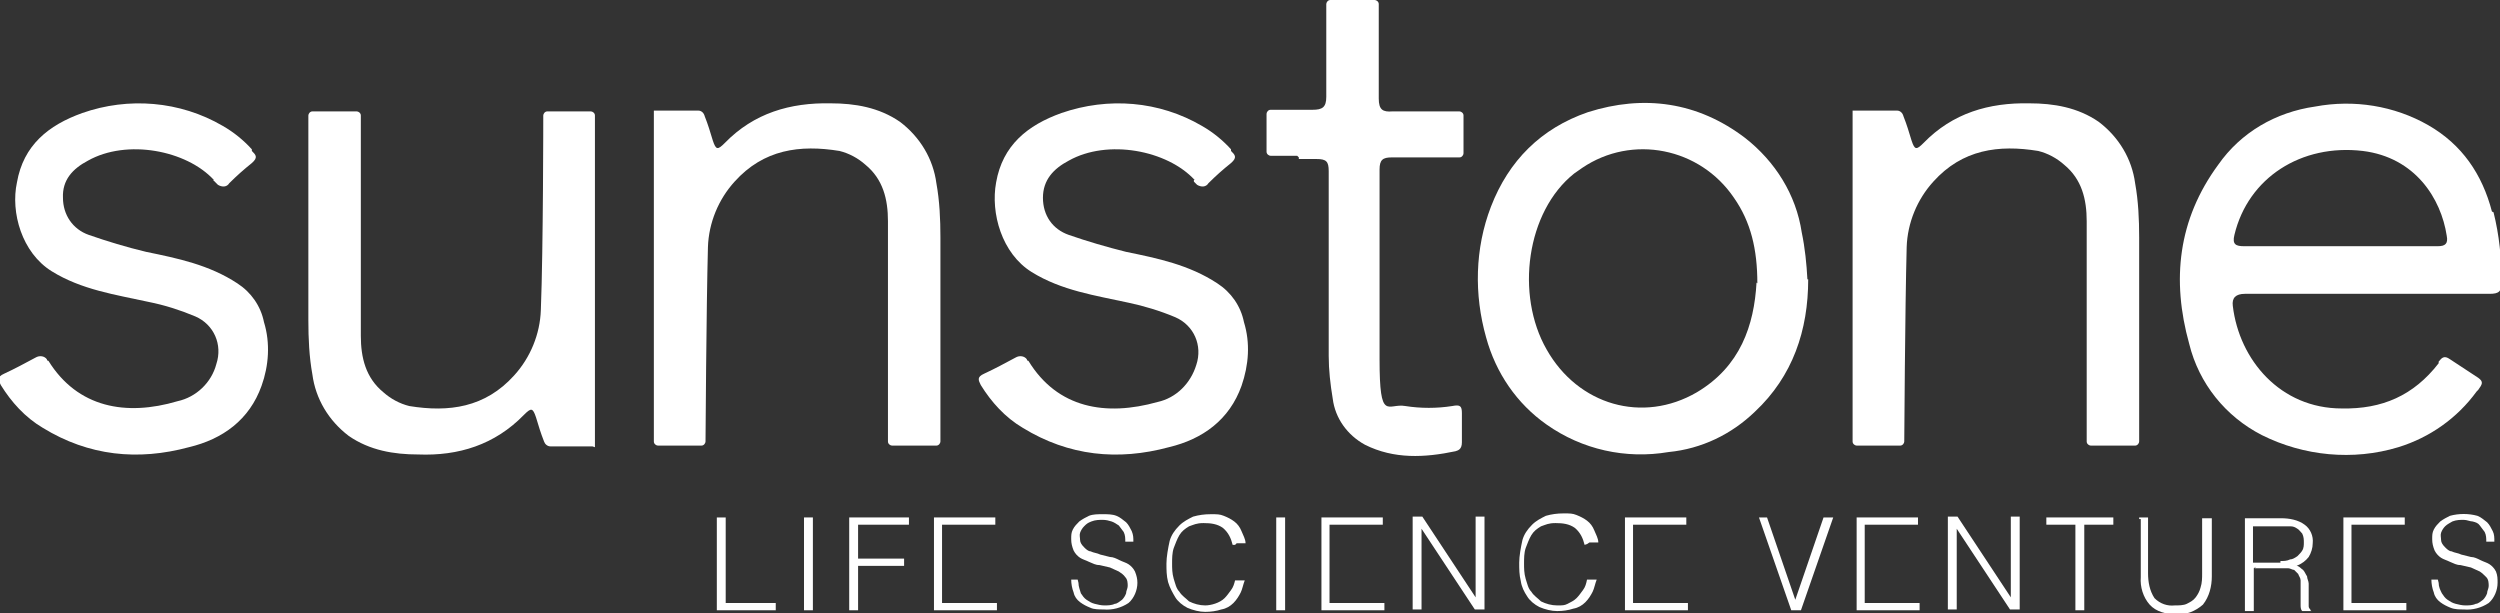
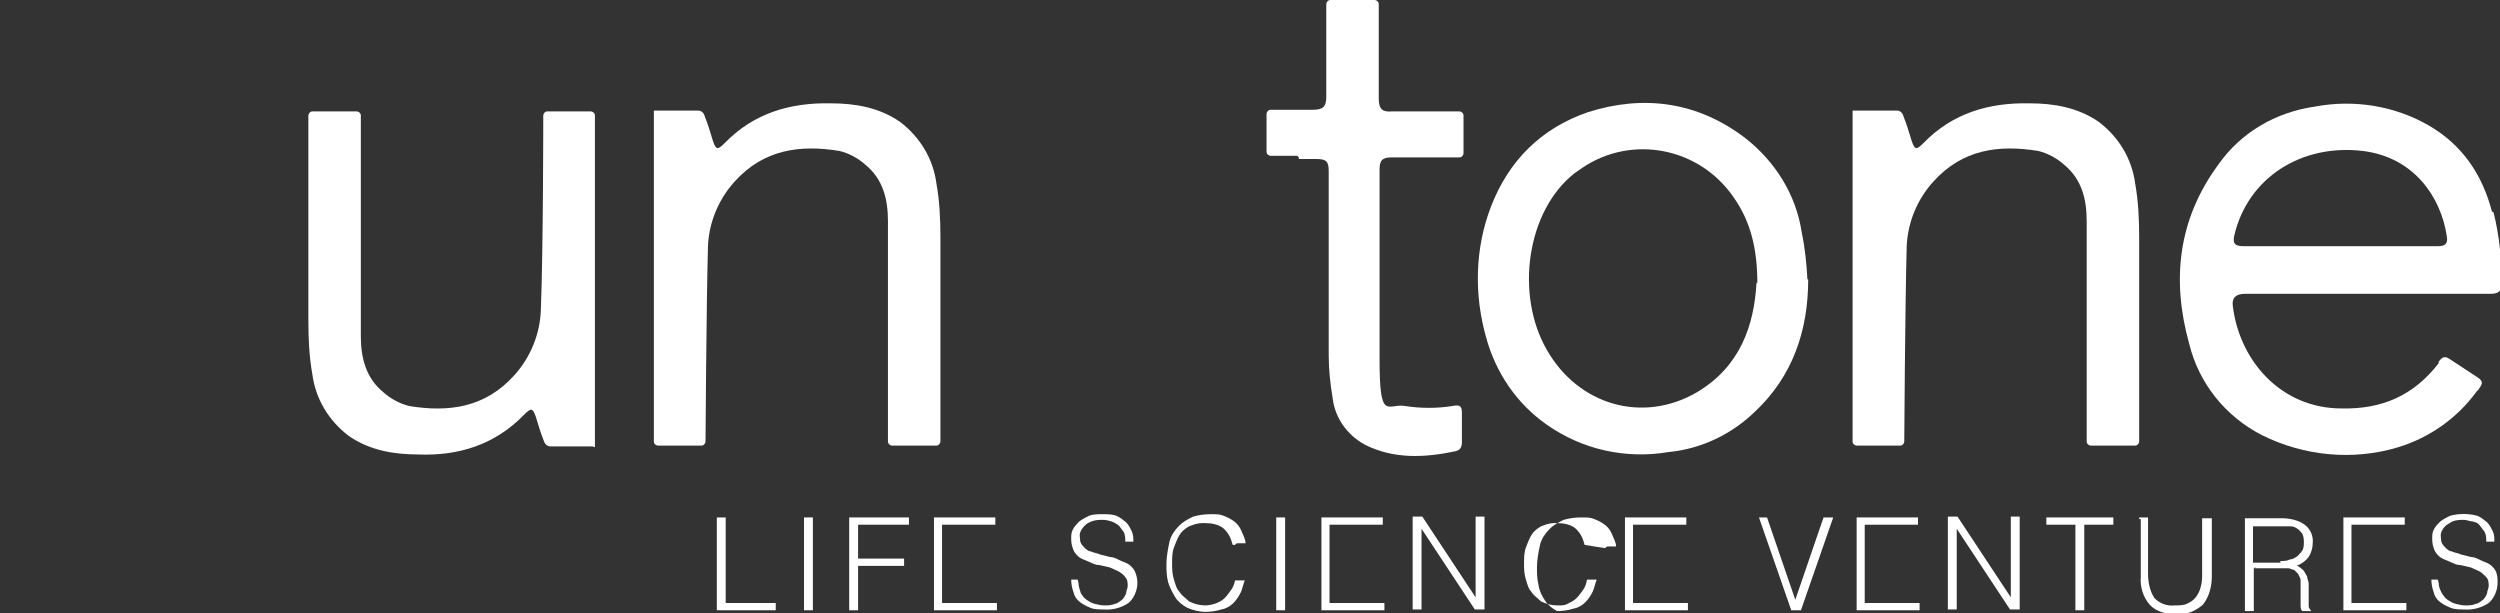
<svg xmlns="http://www.w3.org/2000/svg" id="Layer_1" data-name="Layer 1" version="1.1" viewBox="0 0 309.7 76">
  <rect x="0" y="0" width="309.7" height="76" fill="#333333" stroke="none" />
  <defs>
    <style>
      .cls-1 {
        fill: #fff;
        stroke-width: 0px;
      }
    </style>
  </defs>
  <path class="cls-1" d="M88.8,75.6v-11.5h1.1v10.6h6.2v.9s-7.3,0-7.3,0Z" />
  <path class="cls-1" d="M99.6,75.6v-11.5h1.1v11.5h-1.1Z" />
  <path class="cls-1" d="M105.2,75.6v-11.5h7.4v.9h-6.3v4.2h5.7v.9h-5.7v5.5h-1.1Z" />
  <path class="cls-1" d="M116.8,74.7h6.7v.9h-7.8v-11.5h7.6v.9h-6.6v9.7h0Z" />
  <path class="cls-1" d="M133.6,72.2c0,.5.2.9.3,1.3.2.3.4.6.7.8.3.2.6.4,1,.5s.8.2,1.2.2.9,0,1.3-.2c.3,0,.6-.3.9-.5.2-.2.4-.5.5-.8,0-.3.2-.6.2-.9s0-.8-.3-1.1c-.2-.3-.5-.5-.8-.7-.4-.2-.7-.3-1.1-.5l-1.3-.3c-.5,0-.8-.2-1.3-.4-.4-.2-.8-.3-1.1-.5-.3-.2-.6-.5-.8-.9-.2-.5-.3-.9-.3-1.4s0-.8.2-1.2.5-.7.8-1c.4-.3.8-.5,1.2-.7.5-.2,1.1-.2,1.7-.2s1.2,0,1.7.2c.5.2.8.5,1.2.8.3.3.5.7.7,1.1.2.5.2.8.2,1.3h-1c0-.4,0-.8-.2-1.2-.2-.3-.4-.5-.6-.8-.3-.2-.6-.4-.9-.5s-.7-.2-1.1-.2-.9,0-1.4.2-.6.3-.9.6c-.2.2-.4.5-.5.8s0,.6,0,.9c0,.3.2.6.5.9.2.2.5.5.8.5.4.2.8.2,1.2.4l1.2.3c.4,0,.8.2,1.2.4s.8.3,1.1.5c.3.2.6.5.8.9.2.5.3.9.3,1.4,0,.9-.4,1.9-1.1,2.5-.9.6-2,.9-3.1.8-.5,0-1.2,0-1.6-.2-.5-.2-.9-.4-1.3-.7s-.7-.7-.8-1.2c-.2-.5-.3-1.1-.3-1.6h1.1-.3Z" />
  <path class="cls-1" d="M152.7,67.5c-.2-.8-.5-1.5-1.2-2.1-.7-.5-1.5-.6-2.4-.6s-1.2.2-1.8.4c-.5.3-.9.6-1.2,1.1-.3.5-.5,1.1-.7,1.6-.2.6-.2,1.3-.2,1.9s0,1.2.2,1.9c.2.6.3,1.2.7,1.6.3.5.8.8,1.2,1.2.6.3,1.3.5,2,.5s1.8-.3,2.4-.9c.3-.3.5-.6.8-1s.4-.8.5-1.2h1.2c-.2.5-.3,1.1-.5,1.5s-.5.9-.9,1.3-.9.7-1.5.8c-.6.2-1.3.3-2,.3s-1.5-.2-2.2-.5c-.6-.3-1.2-.8-1.5-1.3s-.7-1.2-.9-1.9c-.2-.8-.2-1.5-.2-2.3s.2-1.9.4-2.8c.2-.7.6-1.3,1.2-1.9.5-.5,1.1-.8,1.7-1.1.7-.2,1.4-.3,2.2-.3s1.1,0,1.6.2c.5.2.9.4,1.3.7s.7.7.9,1.2.5,1,.5,1.5h-1.1l-.2.2Z" />
  <path class="cls-1" d="M158.1,75.6v-11.5h1.1v11.5h-1.1Z" />
  <path class="cls-1" d="M164.8,74.7h6.7v.9h-7.8v-11.5h7.6v.9h-6.6v9.7h0Z" />
  <path class="cls-1" d="M176.1,65.5h0v10h-1.1v-11.5h1.2l6.6,10h0v-10h1.1v11.5h-1.2l-6.6-10Z" />
-   <path class="cls-1" d="M196.3,67.5c-.2-.8-.5-1.5-1.2-2.1-.7-.5-1.5-.6-2.4-.6s-1.2.2-1.8.4c-.5.3-.9.6-1.2,1.1-.3.5-.5,1.1-.7,1.6-.2.6-.2,1.3-.2,1.9s0,1.2.2,1.9c.2.6.3,1.2.7,1.6.3.5.8.8,1.2,1.2.6.3,1.3.5,2,.5s.9,0,1.3-.2c.4-.2.8-.4,1.1-.7s.5-.6.8-1,.4-.8.5-1.3h1.2c-.2.5-.3,1.1-.5,1.5s-.5.9-.9,1.3-.9.7-1.5.8c-.6.2-1.3.3-2,.3s-1.5-.2-2.2-.5c-.6-.3-1.2-.8-1.5-1.3-.4-.6-.7-1.2-.8-1.9-.2-.8-.2-1.5-.2-2.3s.2-1.9.4-2.8c.2-.7.6-1.3,1.2-1.9.5-.5,1.1-.8,1.7-1.1.7-.2,1.4-.3,2.2-.3s1.1,0,1.6.2c.5.2.9.4,1.3.7s.7.7.9,1.2.5,1,.5,1.5h-1.1l-.3.2Z" />
+   <path class="cls-1" d="M196.3,67.5c-.2-.8-.5-1.5-1.2-2.1-.7-.5-1.5-.6-2.4-.6s-1.2.2-1.8.4c-.5.3-.9.6-1.2,1.1-.3.5-.5,1.1-.7,1.6-.2.6-.2,1.3-.2,1.9s0,1.2.2,1.9c.2.6.3,1.2.7,1.6.3.5.8.8,1.2,1.2.6.3,1.3.5,2,.5s.9,0,1.3-.2c.4-.2.8-.4,1.1-.7s.5-.6.8-1,.4-.8.5-1.3h1.2c-.2.5-.3,1.1-.5,1.5s-.5.9-.9,1.3-.9.7-1.5.8c-.6.2-1.3.3-2,.3c-.6-.3-1.2-.8-1.5-1.3-.4-.6-.7-1.2-.8-1.9-.2-.8-.2-1.5-.2-2.3s.2-1.9.4-2.8c.2-.7.6-1.3,1.2-1.9.5-.5,1.1-.8,1.7-1.1.7-.2,1.4-.3,2.2-.3s1.1,0,1.6.2c.5.2.9.4,1.3.7s.7.7.9,1.2.5,1,.5,1.5h-1.1l-.3.2Z" />
  <path class="cls-1" d="M202.4,74.7h6.7v.9h-7.8v-11.5h7.6v.9h-6.6v9.7Z" />
  <path class="cls-1" d="M217.7,64.1h1.2l3.5,10.2,3.5-10.2h1.2l-4,11.5h-1.2l-4-11.5h0Z" />
  <path class="cls-1" d="M231.1,74.7h6.7v.9h-7.8v-11.5h7.6v.9h-6.6v9.7Z" />
  <path class="cls-1" d="M242.4,65.5h0v10h-1.1v-11.5h1.2l6.6,10h0v-10h1.1v11.5h-1.2l-6.6-10h0Z" />
  <path class="cls-1" d="M253.5,64.1h8.3v.9h-3.6v10.6h-1.1v-10.6h-3.6v-.9h0Z" />
  <path class="cls-1" d="M265,64.1h1.1v6.9c0,1.1.2,2.2.8,3.1.7.7,1.6,1,2.5.9.5,0,1.1,0,1.5-.2.4-.2.8-.4,1.1-.8s.5-.8.6-1.2c.2-.6.2-1.2.2-1.8v-6.8h1.2v7.2c0,1.2-.3,2.5-1.1,3.5-.9.8-2.1,1.3-3.3,1.2-1.2,0-2.5-.3-3.3-1.2-.8-.9-1.2-2.2-1.1-3.4v-7.2h-.2Z" />
  <path class="cls-1" d="M279.2,70.4v5.3h-1.1v-11.5h4.5c1,0,2.1.2,2.9.8.7.5,1.1,1.4,1,2.3,0,.6-.2,1.2-.5,1.7-.4.5-.8.8-1.5,1.1.3,0,.5.3.8.5.2.2.3.5.5.8,0,.3.2.6.2.9v2c0,.3,0,.5,0,.7,0,.2,0,.3.2.5,0,0,0,.2.2.2h0c0,0-1.2,0-1.2,0-.2-.2-.2-.5-.2-.8s0-.7,0-1.1v-1.1c0-.3,0-.5,0-.8,0-.3-.2-.5-.3-.8-.2-.2-.3-.3-.5-.5-.2,0-.5-.2-.7-.2h-4.2l.2-.2ZM282.5,69.5c.4,0,.8,0,1.2-.2.3,0,.6-.2.9-.4.2-.2.5-.5.6-.7.2-.3.2-.7.2-1s0-.7-.2-1.1c-.2-.2-.4-.5-.6-.6-.3-.2-.5-.3-.9-.3s-.7,0-1.1,0h-3.5v4.5h3.4v-.2Z" />
  <path class="cls-1" d="M291.4,74.7h6.7v.9h-7.8v-11.5h7.6v.9h-6.6v9.7Z" />
  <path class="cls-1" d="M302.1,72.2c0,.5.2.9.4,1.3.2.3.4.6.7.8.3.2.6.4,1,.5s.8.2,1.2.2.9,0,1.3-.2c.3,0,.6-.3.9-.5.2-.2.4-.5.5-.8,0-.3.2-.6.2-.9s0-.8-.3-1.1-.5-.5-.8-.7c-.4-.2-.7-.3-1.1-.5l-1.3-.3c-.5,0-.8-.2-1.3-.4-.4-.2-.8-.3-1.1-.5-.3-.2-.6-.5-.8-.9-.2-.5-.3-.9-.3-1.4s0-.8.2-1.2c.2-.4.5-.7.8-1,.4-.3.8-.5,1.2-.7,1.1-.3,2.3-.3,3.4,0,.5.2.8.5,1.2.8.3.3.5.7.7,1.1.2.4.2.8.2,1.3h-1c0-.4,0-.8-.2-1.2-.2-.3-.4-.5-.6-.8s-.5-.4-.9-.5c-.3,0-.7-.2-1.1-.2s-.9,0-1.4.2c-.3.2-.6.3-.9.6-.2.2-.4.5-.5.8s0,.6,0,.9c0,.3.2.6.5.9.2.2.5.5.8.5.4.2.8.2,1.2.4l1.2.3c.4,0,.8.2,1.2.4s.8.3,1.1.5c.3.2.6.5.8.9.2.5.2.9.2,1.4,0,.9-.4,1.9-1.1,2.5-.9.6-2,.9-3.1.8-.5,0-1.1,0-1.6-.2-.5-.2-.9-.4-1.3-.7s-.7-.7-.8-1.2c-.2-.5-.3-1.1-.3-1.6h1.1-.3Z" />
  <path class="cls-1" d="M308.7,26.2c-1.2-4.6-3.7-8.3-7.9-10.7-4.2-2.4-9.2-3.2-14-2.3-4.9.7-9.2,3.2-12,7.2-5,6.8-5.8,14.3-3.6,22.2,1.2,4.9,4.5,9,9,11.3,5.2,2.6,11.3,3.2,16.9,1.5,3.9-1.2,7.3-3.6,9.7-6.9l.2-.2c.5-.7.7-1,0-1.5-1.2-.8-2.3-1.5-3.5-2.3-.7-.5-1-.2-1.4.3v.2c-3.1,4-7,5.7-12,5.6-7.6,0-12.7-6-13.5-12.7q-.2-1.5,1.5-1.5h30.3c1.2,0,1.5-.3,1.5-1.5,0-2.9-.3-5.8-1-8.6ZM302.1,30.5h-24.1c-1,0-1.5-.2-1.2-1.4,1.7-7.1,8.3-11.3,15.9-10.4,6.5.8,9.7,5.9,10.4,10.5.2,1-.2,1.3-1.1,1.3Z" />
  <path class="cls-1" d="M224,34.6c0,6.3-1.9,12-6.6,16.4-2.9,2.8-6.6,4.6-10.7,5-5.3.9-10.7-.3-15.1-3.4-3.7-2.6-6.3-6.4-7.5-10.8-1.5-5.3-1.4-11,.6-16.2,2.2-5.7,6.2-9.7,12-11.7,6.9-2.2,13.6-1.3,19.5,3.2,3.7,2.9,6.3,7,7,11.7.4,1.9.6,3.9.7,5.8h0ZM217.7,35.1c0-4.2-.8-7.6-2.9-10.6-4.2-6.2-12.6-7.9-18.8-3.7-.3.2-.7.5-1,.7-5.9,4.7-7.3,15-3.4,21.8,3.9,6.9,11.9,9.2,18.6,5.3,5.4-3.2,7.1-8.3,7.4-13.6h0Z" />
-   <path class="cls-1" d="M148,22.3c-3.4-3.7-10.8-5.1-15.6-2.4-1.9,1-3.2,2.4-3.2,4.6s1.2,3.9,3.2,4.6c2.3.8,4.7,1.5,7.1,2.1,3.9.8,7.8,1.6,11.3,3.9,1.7,1.1,2.9,2.8,3.3,4.8.8,2.6.6,5.3-.3,7.9-1.5,4.2-4.8,6.6-9,7.6-6.3,1.7-12.4,1.1-18.1-2.4-2.2-1.3-3.9-3.2-5.2-5.3-.3-.6-.5-1,.4-1.4,1.3-.6,2.6-1.3,3.9-2,.5-.3,1.1-.2,1.4.2,0,0,0,.2.2.2,3.6,5.9,9.6,6.9,16,5.1,2.3-.5,4.1-2.3,4.8-4.6.8-2.4-.3-4.9-2.6-5.9-1.9-.8-3.9-1.4-5.8-1.8-4.1-.9-8.3-1.5-12-3.8s-5.1-7.3-4.4-11.1c.8-4.6,3.9-7.1,8.1-8.6,5.8-2,12.1-1.5,17.4,1.6,1.4.8,2.6,1.8,3.6,2.9v.2c.5.5.8.8,0,1.5-1,.8-1.9,1.6-2.8,2.5-.3.5-.9.5-1.4.2,0,0-.2-.2-.2-.2l-.2-.2v-.2Z" />
-   <path class="cls-1" d="M26.5,22.3c-3.4-3.7-10.8-5.1-15.6-2.4-1.9,1-3.2,2.4-3.1,4.6,0,2.1,1.2,3.9,3.2,4.6,2.3.8,4.6,1.5,7.1,2.1,3.9.8,7.8,1.6,11.3,3.9,1.7,1.1,2.9,2.8,3.3,4.8.8,2.6.6,5.4-.3,7.9-1.5,4.2-4.8,6.6-9,7.6-6.3,1.7-12.4,1.1-18.1-2.4-2.2-1.3-3.9-3.2-5.2-5.3-.3-.6-.5-1,.4-1.4,1.3-.6,2.6-1.3,3.9-2,.5-.3,1.1-.2,1.4.2,0,0,0,.2.2.2,3.6,5.8,9.6,6.9,16,5,2.3-.5,4.2-2.3,4.8-4.6.8-2.4-.3-4.9-2.6-5.9-1.9-.8-3.8-1.4-5.8-1.8-4.1-.9-8.3-1.5-12-3.8s-5.1-7.3-4.3-11c.8-4.6,3.9-7.1,8.1-8.6,5.7-2,12.1-1.5,17.4,1.6,1.4.8,2.6,1.8,3.6,2.9v.2c.5.5.8.8,0,1.5-1,.8-1.9,1.6-2.8,2.5-.3.5-.9.5-1.4.2,0,0-.2-.2-.2-.2l-.2-.2-.2-.2Z" />
  <path class="cls-1" d="M81.3,13.7h5.2c.4,0,.7.3.8.7.4,1,.7,2,1,3,.4,1.2.6,1.2,1.5.3,3.6-3.7,8.1-5,13.1-4.9,3,0,6,.5,8.6,2.3,2.5,1.9,4.1,4.6,4.5,7.6.4,2.2.5,4.5.5,6.7v25.3c0,.2-.2.5-.5.5h-5.5c-.2,0-.5-.2-.5-.5v-27.3c0-2.7-.6-5.2-2.8-7-.9-.8-2-1.4-3.2-1.7-4.9-.8-9.4-.2-13,3.8-2,2.2-3.2,5.1-3.3,8.1-.2,7.5-.3,24.1-.3,24.1,0,.2-.2.5-.5.5h-5.4c-.2,0-.5-.2-.5-.5V13.7h0Z" />
  <path class="cls-1" d="M229.8,13.7h5.2c.4,0,.7.3.8.7.4,1,.7,2,1,3,.4,1.2.6,1.2,1.5.3,3.6-3.7,8.1-5,13.1-4.9,3,0,6,.5,8.6,2.3,2.5,1.9,4.1,4.6,4.5,7.6.4,2.2.5,4.5.5,6.7v25.3c0,.2-.2.5-.5.5h-5.5c-.2,0-.5-.2-.5-.5v-27.3c0-2.7-.6-5.2-2.8-7-.9-.8-2-1.4-3.2-1.7-4.9-.8-9.4-.2-13,3.8-2,2.2-3.2,5.1-3.3,8.1-.2,7.5-.3,24.1-.3,24.1,0,.2-.2.5-.5.5h-5.4c-.2,0-.5-.2-.5-.5V13.7h0Z" />
  <path class="cls-1" d="M73.4,55.3h-5.2c-.4,0-.7-.3-.8-.6-.4-1-.7-2-1-3-.4-1.2-.6-1.2-1.5-.3-3.6,3.7-8.1,5.1-13.1,4.9-3,0-6-.5-8.6-2.3-2.5-1.9-4.1-4.6-4.5-7.6-.4-2.2-.5-4.5-.5-6.7V14.3c0-.2.2-.5.5-.5h5.5c.2,0,.5.2.5.5h0v27.3c0,2.7.6,5.2,2.8,7,.9.8,2,1.4,3.2,1.7,4.9.8,9.4.2,13-3.8,2-2.2,3.2-5.1,3.3-8.1.3-7.6.3-24.1.3-24.1,0-.2.2-.5.5-.5h5.4c.2,0,.5.2.5.5v41.1h0Z" />
  <path class="cls-1" d="M160.7,19.3h-3.3c-.2,0-.5-.2-.5-.5v-4.7c0-.2.2-.5.5-.5h5.2c1.2,0,1.7-.3,1.7-1.6V.5c0-.2.2-.5.5-.5h5.5c.2,0,.5.2.5.5v11.7c0,1.4.5,1.7,1.7,1.6h8.3c.2,0,.5.2.5.5v4.7c0,.2-.2.5-.5.5h-8.4c-1.1,0-1.5.3-1.5,1.5v23.5c0,7.9,1,5.4,3.2,5.8,1.9.3,3.9.3,5.8,0,1-.2,1.2,0,1.2.9v3.6c0,.9-.5,1-.8,1.1-3.8.8-7.6,1-11.2-.8-2.2-1.2-3.7-3.3-4-5.7-.3-1.8-.5-3.6-.5-5.3v-22.9c0-1.2-.3-1.5-1.5-1.5h-2.2v-.2Z" />
</svg>